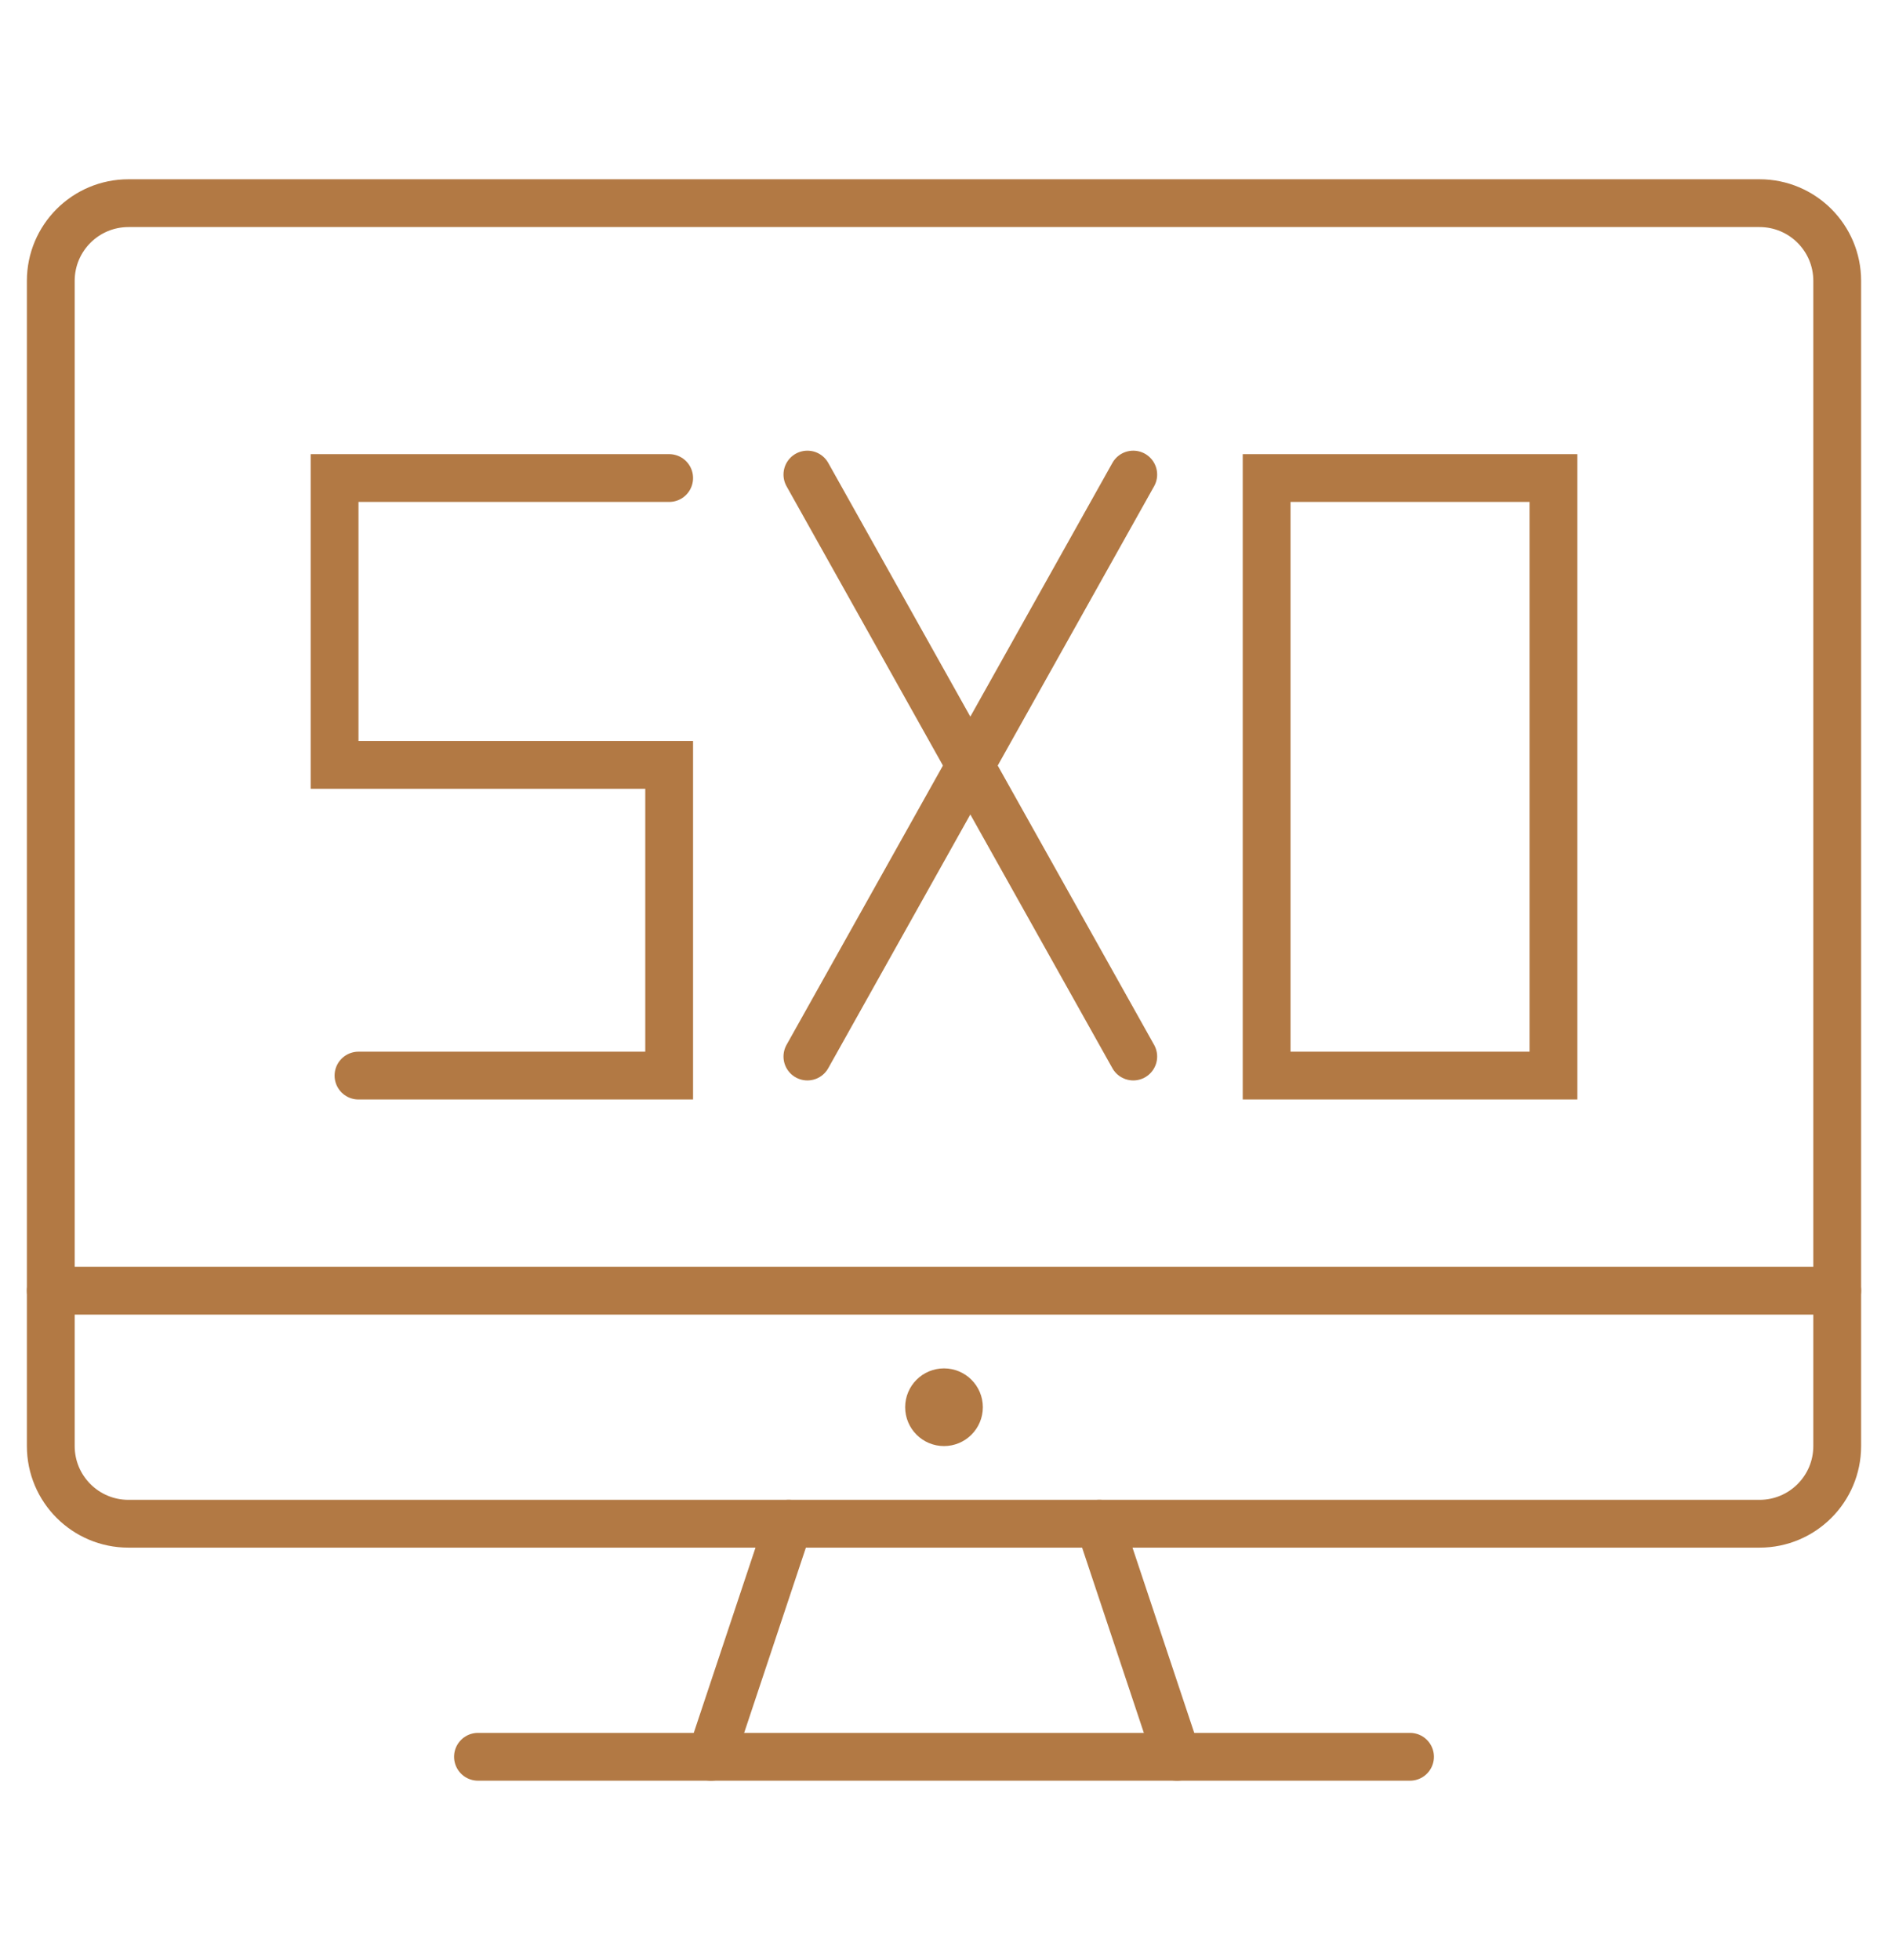
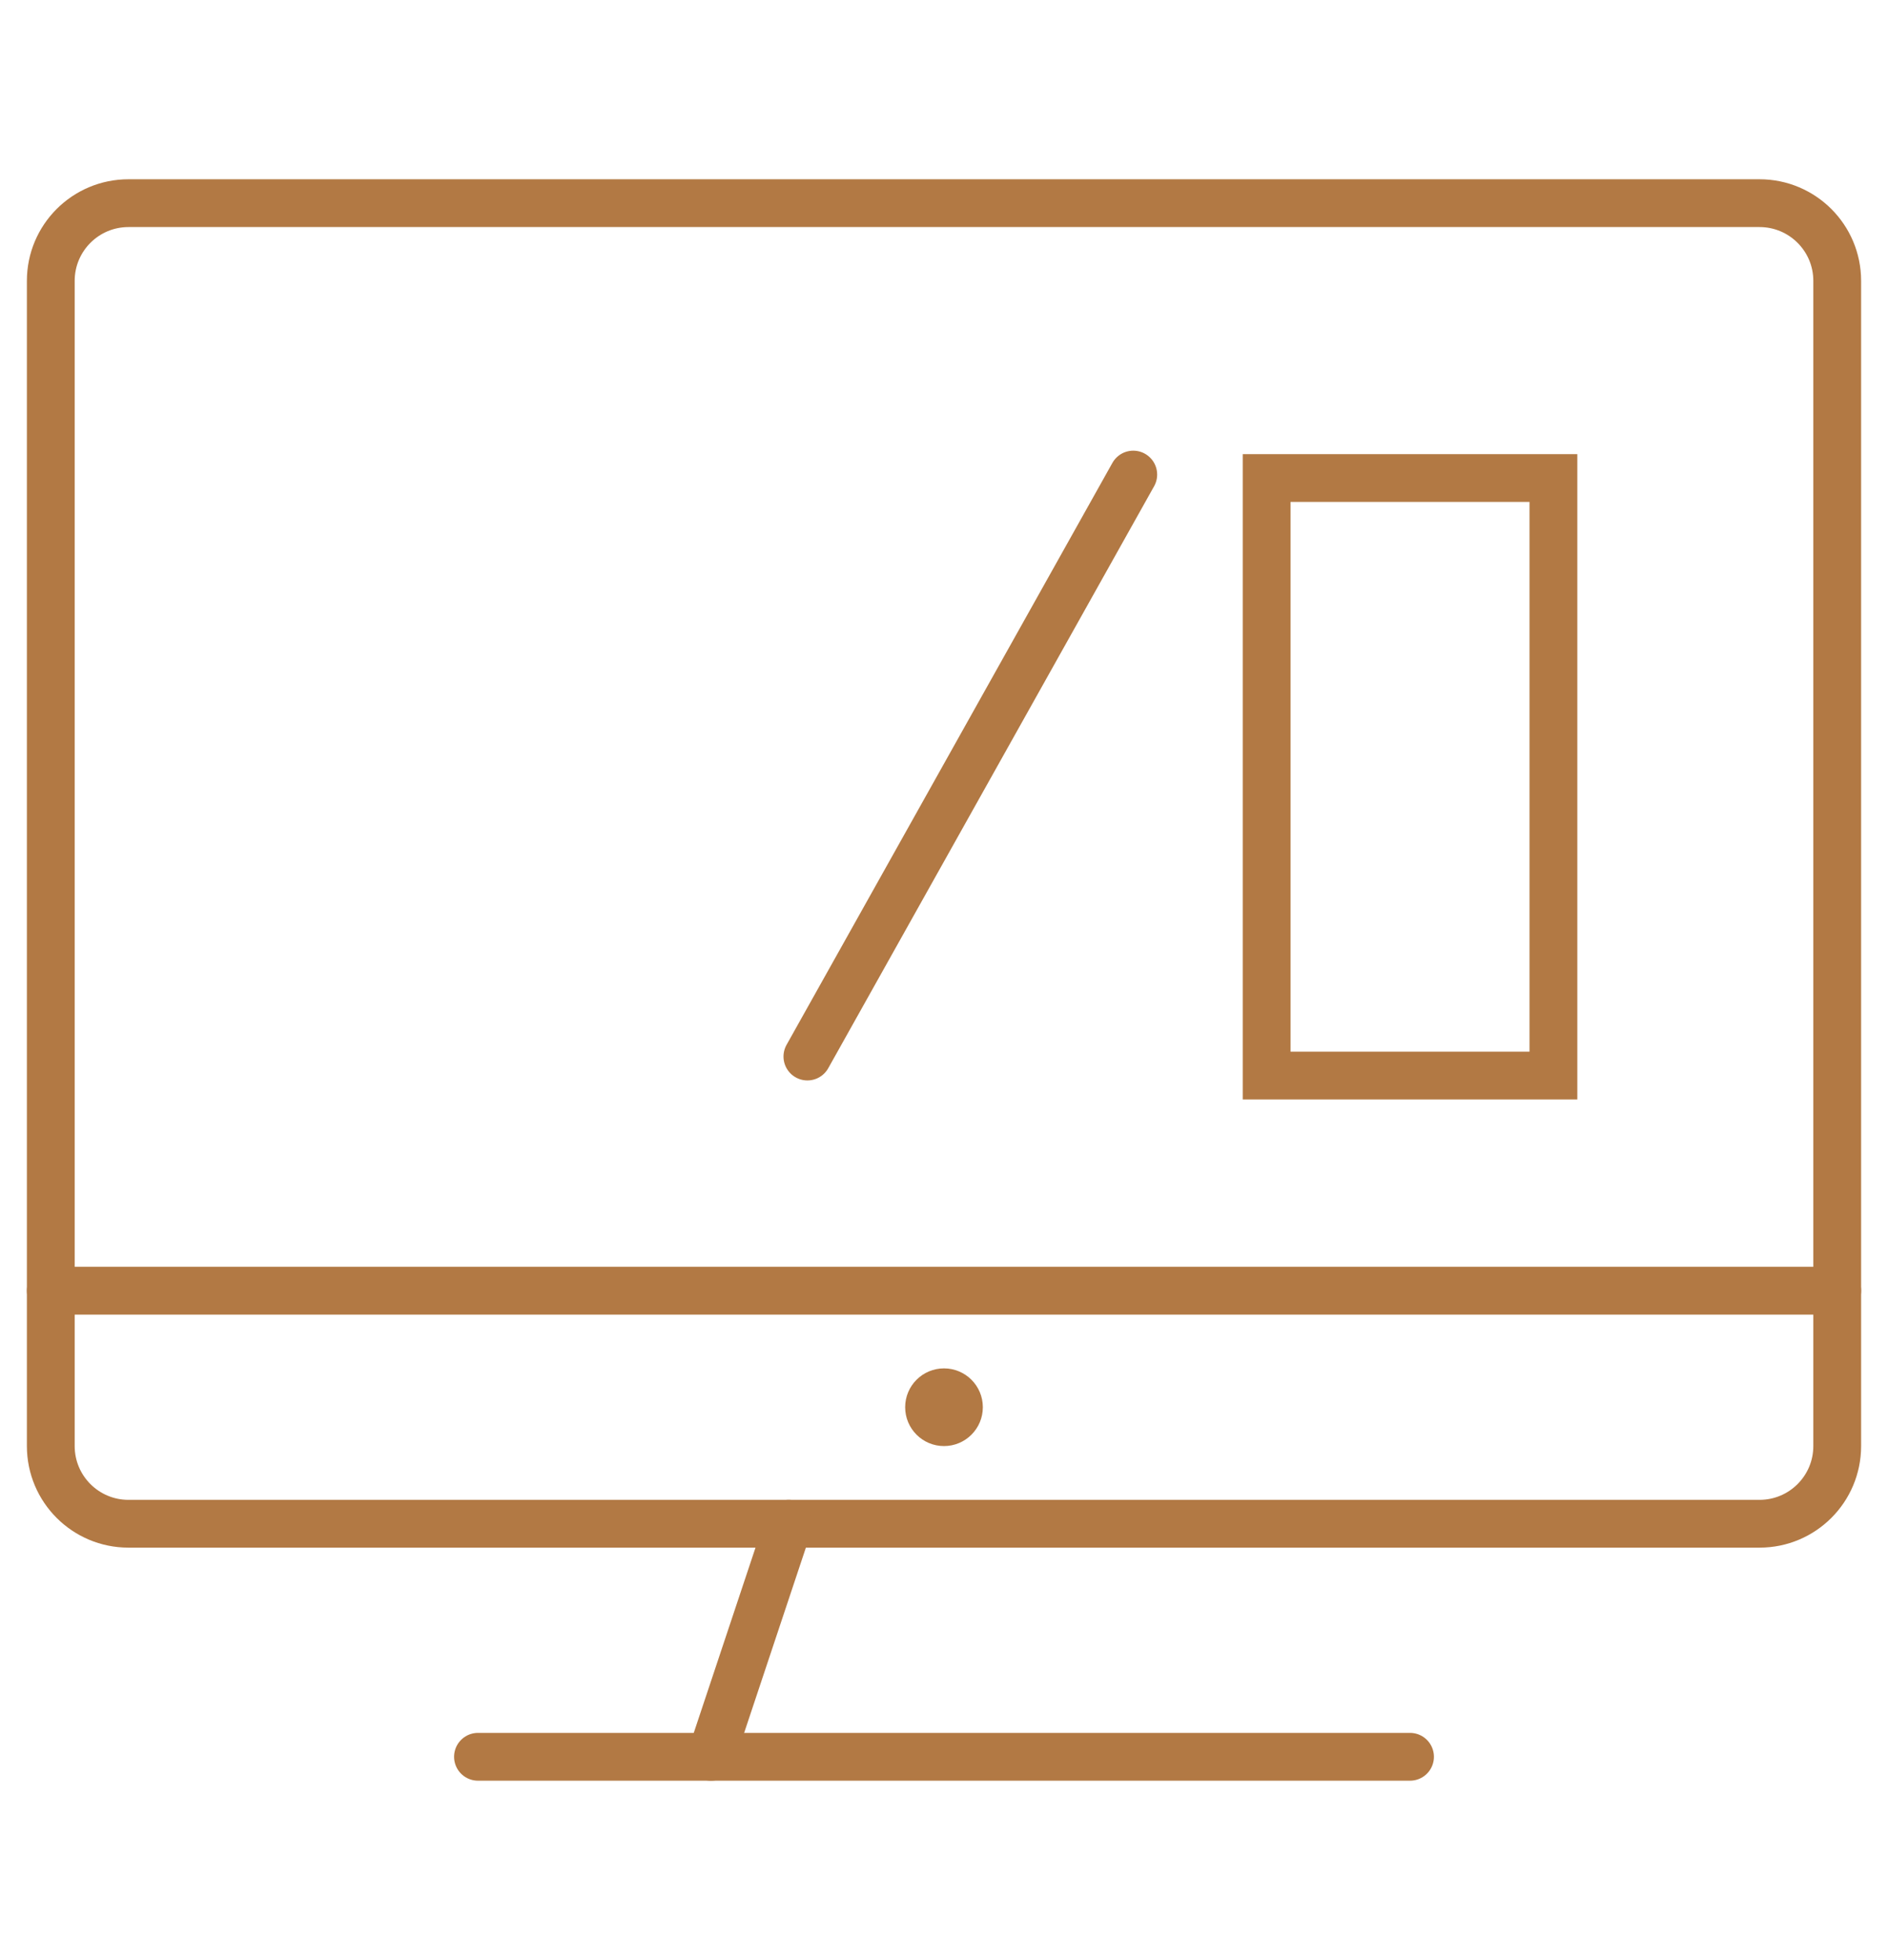
<svg xmlns="http://www.w3.org/2000/svg" version="1.1" id="Calque_1" x="0px" y="0px" width="79px" height="82px" viewBox="0 0 79 82" enable-background="new 0 0 79 82" xml:space="preserve">
  <g>
    <g>
      <path fill="none" stroke="#B27944" stroke-width="2" stroke-linecap="round" stroke-miterlimit="10" d="M27.939,26.481" />
-       <polyline fill="none" stroke="#B27944" stroke-width="2" stroke-linecap="round" stroke-miterlimit="10" points="15,45 28,45     28,32 14,32 14,20 28,20   " />
      <rect x="53" y="20" fill="none" stroke="#B27944" stroke-width="2" stroke-linecap="round" stroke-miterlimit="10" width="12" height="25" />
-       <line fill="none" stroke="#B27944" stroke-width="2" stroke-linecap="round" stroke-miterlimit="10" x1="33.784" y1="19.855" x2="47.419" y2="44.203" />
      <line fill="none" stroke="#B27944" stroke-width="2" stroke-linecap="round" stroke-miterlimit="10" x1="47.419" y1="19.855" x2="33.784" y2="44.203" />
    </g>
    <g>
      <path fill="none" stroke="#B27944" stroke-width="2" stroke-linecap="round" stroke-miterlimit="10" d="M73.625,8.5    c1.795,0,3.25,1.455,3.25,3.25V60.5c0,1.795-1.455,3.25-3.25,3.25H5.375c-1.795,0-3.25-1.455-3.25-3.25V11.75    c0-1.795,1.455-3.25,3.25-3.25H73.625z" />
      <line fill="none" stroke="#B27944" stroke-width="2" stroke-linecap="round" stroke-miterlimit="10" x1="20" y1="73.5" x2="59" y2="73.5" />
      <line fill="none" stroke="#B27944" stroke-width="2" stroke-linecap="round" stroke-miterlimit="10" x1="29.75" y1="73.5" x2="33" y2="63.75" />
-       <line fill="none" stroke="#B27944" stroke-width="2" stroke-linecap="round" stroke-miterlimit="10" x1="46" y1="63.75" x2="49.25" y2="73.5" />
      <line fill="none" stroke="#B27944" stroke-width="2" stroke-linecap="round" stroke-miterlimit="10" x1="2.125" y1="54" x2="76.875" y2="54" />
      <circle fill="#B27944" cx="39.5" cy="58.875" r="1.625" />
    </g>
  </g>
</svg>